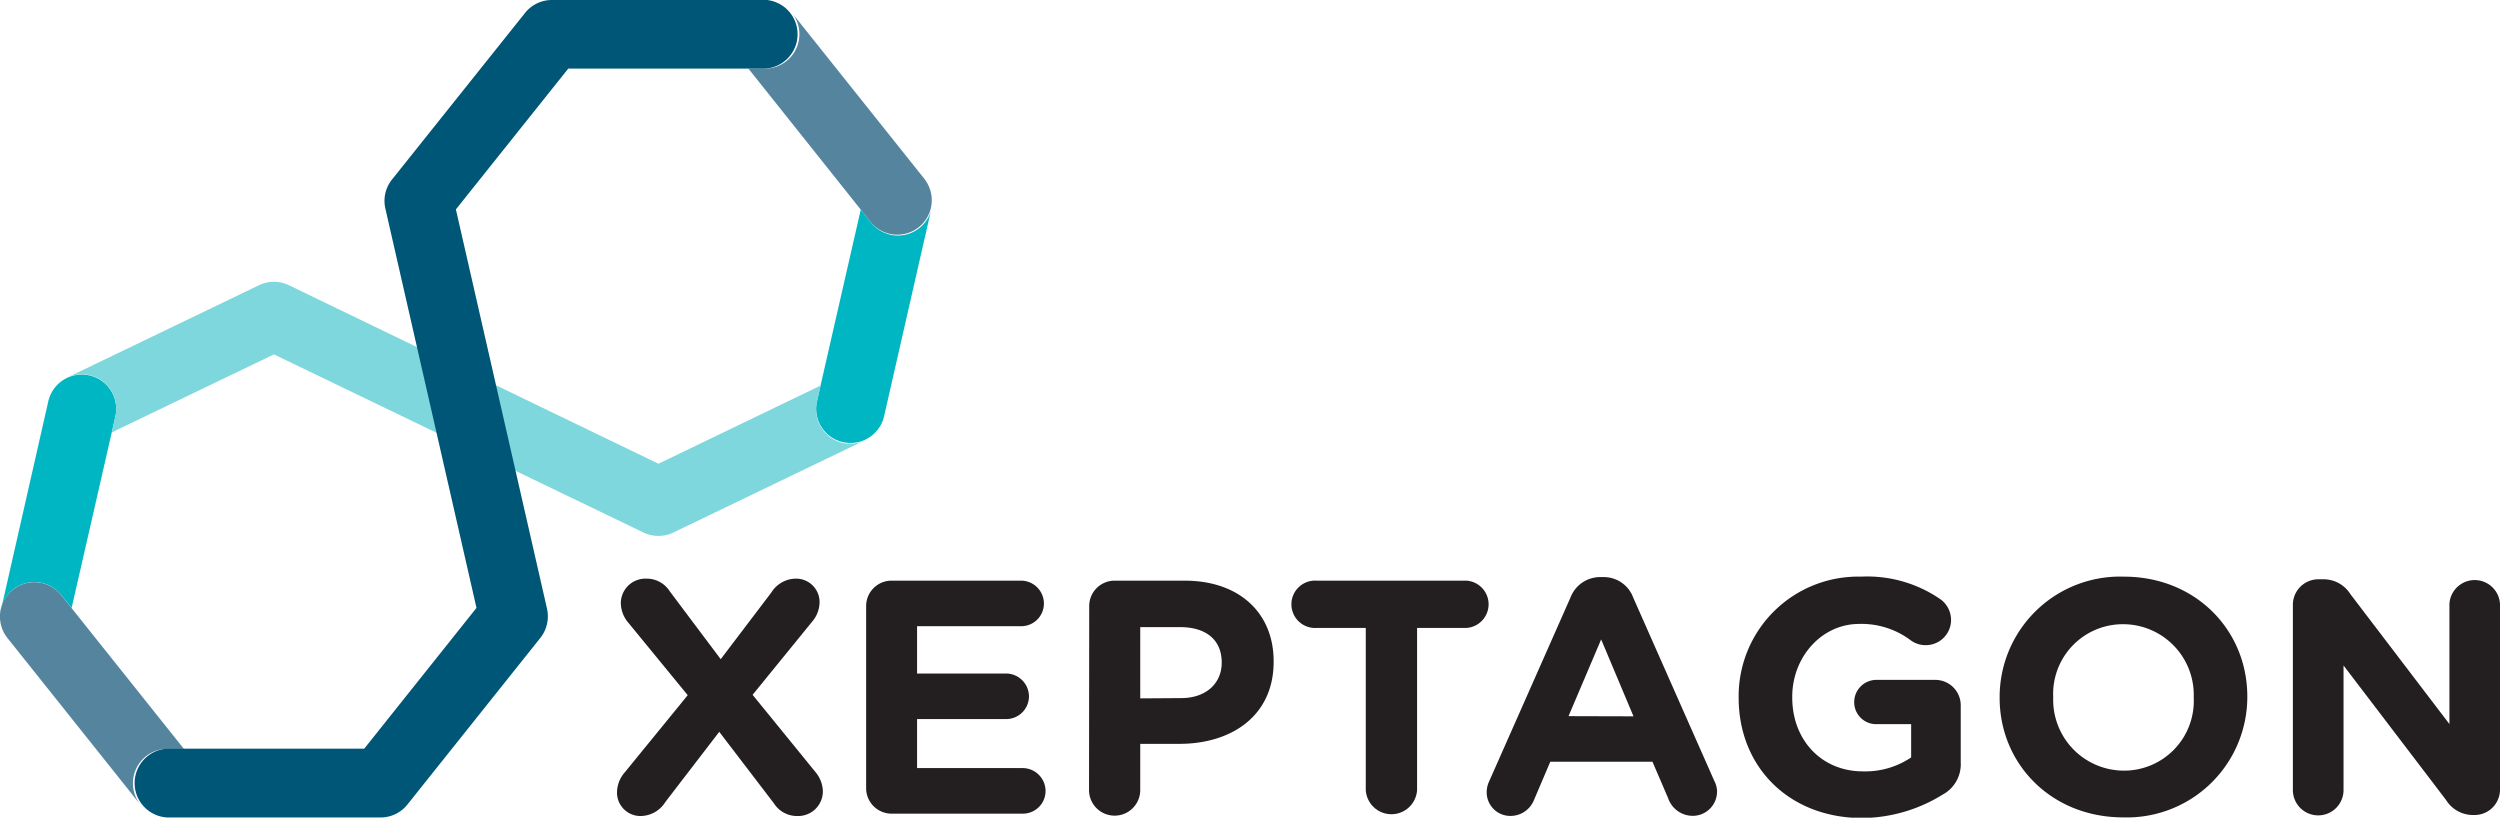
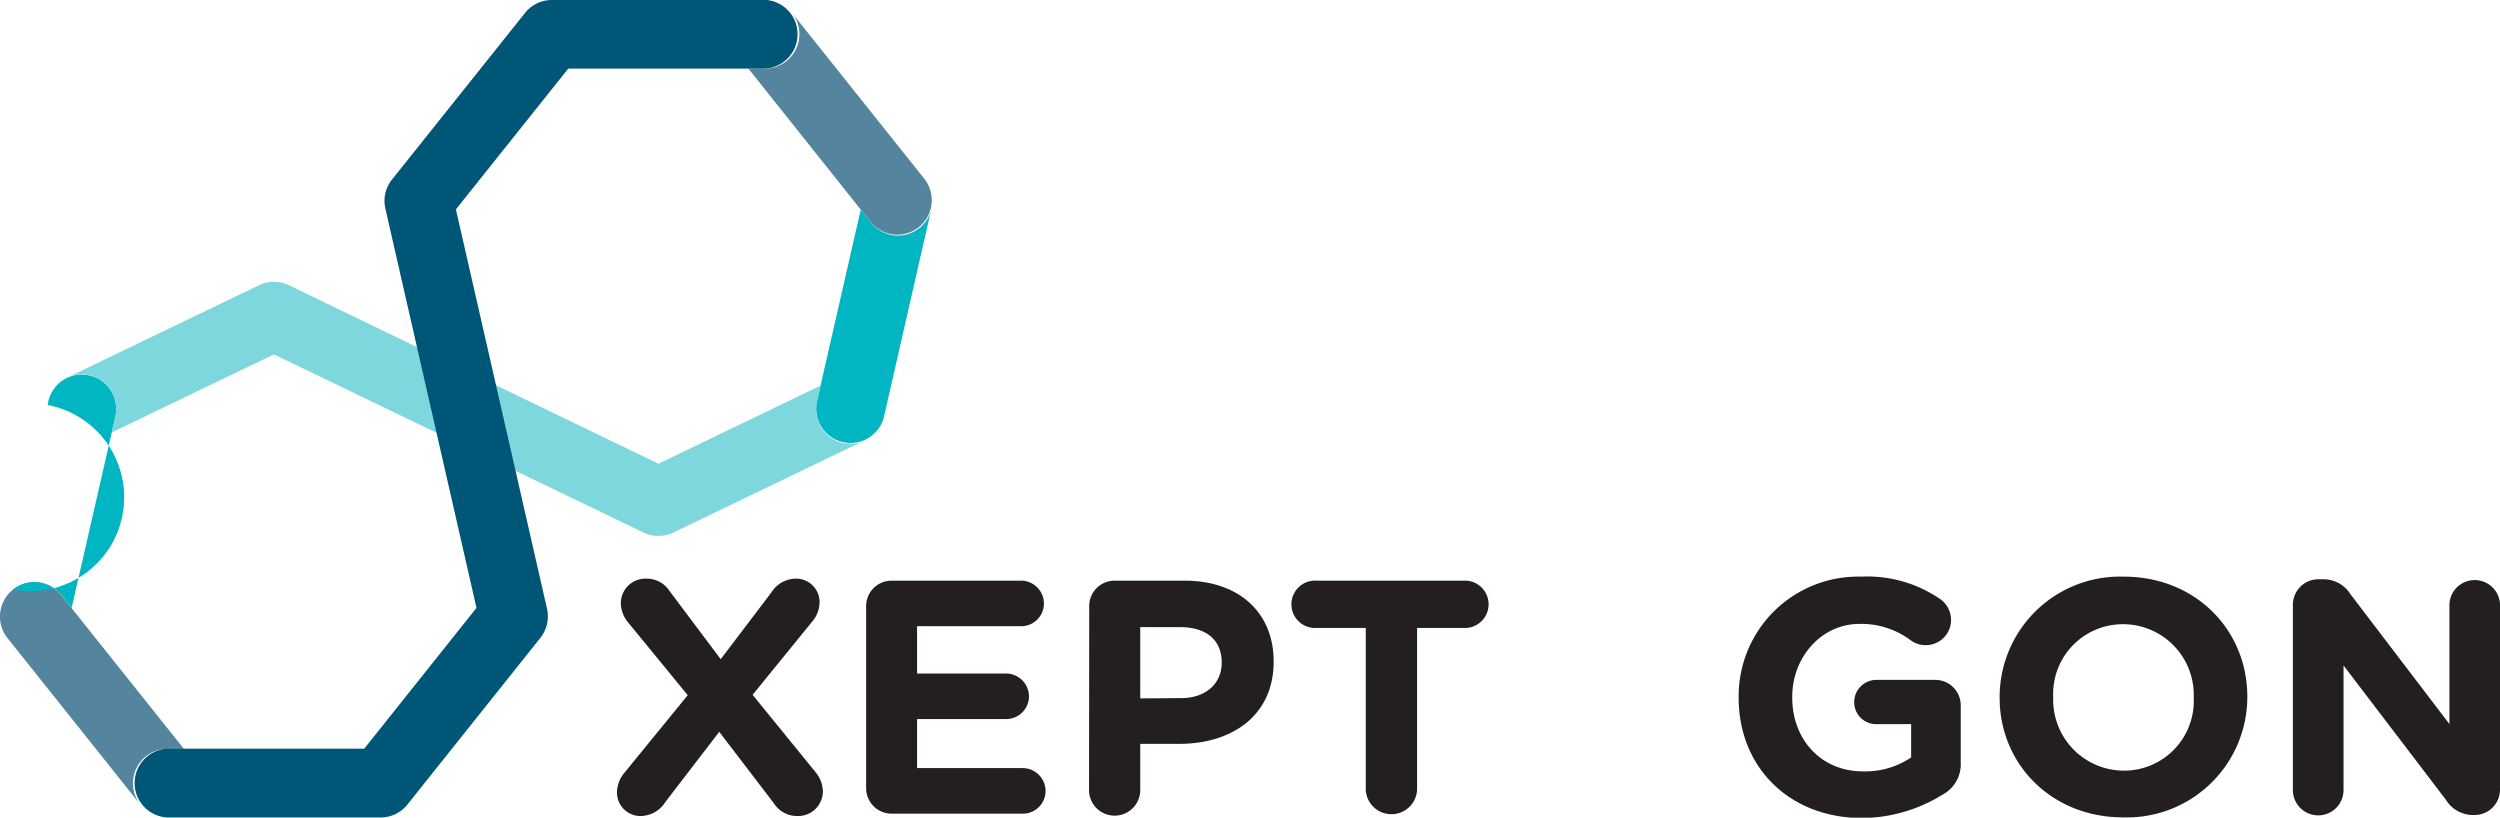
<svg xmlns="http://www.w3.org/2000/svg" id="Layer_1" data-name="Layer 1" viewBox="0 0 274.35 89.73">
  <defs>
    <style>.cls-1{fill:#231f20;}.cls-2{fill:#55859e;}.cls-3{fill:#00b6c2;}.cls-4{fill:#7dd7dc;}.cls-5{fill:#005677;}</style>
  </defs>
  <title>Logo-Guide copy</title>
  <path class="cls-1" d="M303.43,232.06l6.91-8.47-6.5-7.93a3.44,3.44,0,0,1-.84-2.09,2.7,2.7,0,0,1,2.77-2.77,3,3,0,0,1,2.6,1.39l5.59,7.45,5.55-7.31a3.21,3.21,0,0,1,2.74-1.53,2.57,2.57,0,0,1,2.56,2.59,3.34,3.34,0,0,1-.84,2.16l-6.51,8,6.87,8.44a3.44,3.44,0,0,1,.84,2.08,2.71,2.71,0,0,1-2.77,2.78,3,3,0,0,1-2.6-1.39l-6-7.85-5.92,7.71a3.23,3.23,0,0,1-2.74,1.53,2.57,2.57,0,0,1-2.56-2.59A3.4,3.4,0,0,1,303.43,232.06Z" transform="translate(-234.87 -147.3)" />
  <path class="cls-1" d="M329.92,233.78V213.83a2.79,2.79,0,0,1,2.81-2.81h14.18a2.52,2.52,0,0,1,2.52,2.52,2.49,2.49,0,0,1-2.52,2.48h-11.4v5.19h9.75a2.53,2.53,0,0,1,2.53,2.52,2.5,2.5,0,0,1-2.53,2.48h-9.75v5.38h11.58a2.52,2.52,0,0,1,2.52,2.52,2.49,2.49,0,0,1-2.52,2.48H332.73A2.79,2.79,0,0,1,329.92,233.78Z" transform="translate(-234.87 -147.3)" />
  <path class="cls-1" d="M354.4,213.83a2.79,2.79,0,0,1,2.81-2.81h7.64c6.1,0,9.79,3.61,9.79,8.84v.07c0,5.92-4.61,9-10.34,9H360V234a2.81,2.81,0,0,1-5.62,0Zm10.08,10.08c2.81,0,4.46-1.68,4.46-3.87V220c0-2.52-1.76-3.88-4.57-3.88H360v7.82Z" transform="translate(-234.87 -147.3)" />
  <path class="cls-1" d="M384.75,216.21h-5.4a2.6,2.6,0,1,1,0-5.19h16.44a2.6,2.6,0,0,1,0,5.19h-5.41V234a2.82,2.82,0,0,1-5.63,0Z" transform="translate(-234.87 -147.3)" />
-   <path class="cls-1" d="M398.31,233l8.91-20.14a3.48,3.48,0,0,1,3.29-2.23h.33a3.43,3.43,0,0,1,3.25,2.23L423,233a2.62,2.62,0,0,1,.3,1.13,2.67,2.67,0,0,1-2.67,2.7,2.86,2.86,0,0,1-2.7-1.94l-1.72-4H405l-1.79,4.2a2.78,2.78,0,0,1-2.6,1.75,2.59,2.59,0,0,1-2.59-2.63A2.85,2.85,0,0,1,398.31,233Zm15.82-7.09-3.55-8.44L407,225.89Z" transform="translate(-234.87 -147.3)" />
  <path class="cls-1" d="M425.67,223.88v-.08a13.12,13.12,0,0,1,13.41-13.22,14.15,14.15,0,0,1,8.73,2.48,2.81,2.81,0,0,1,1.17,2.27,2.77,2.77,0,0,1-2.78,2.77,2.74,2.74,0,0,1-1.71-.58,9,9,0,0,0-5.6-1.75c-4.09,0-7.34,3.61-7.34,8v.07c0,4.68,3.22,8.11,7.75,8.11a9,9,0,0,0,5.3-1.53v-3.65h-3.81a2.41,2.41,0,0,1-2.44-2.41,2.44,2.44,0,0,1,2.44-2.45h6.44a2.79,2.79,0,0,1,2.81,2.81v6.21a3.79,3.79,0,0,1-2,3.58,17,17,0,0,1-8.95,2.56C431.15,237,425.67,231.44,425.67,223.88Z" transform="translate(-234.87 -147.3)" />
  <path class="cls-1" d="M454.31,223.88v-.08a13.22,13.22,0,0,1,13.63-13.22c7.89,0,13.55,5.88,13.55,13.15v.07A13.22,13.22,0,0,1,467.87,237C460,237,454.31,231.15,454.31,223.88Zm21.3,0v-.08a7.76,7.76,0,0,0-7.74-8,7.65,7.65,0,0,0-7.68,8v.07a7.77,7.77,0,0,0,7.75,8A7.65,7.65,0,0,0,475.61,223.88Z" transform="translate(-234.87 -147.3)" />
  <path class="cls-1" d="M486.49,213.68a2.8,2.8,0,0,1,2.82-2.81h.58a3.48,3.48,0,0,1,2.92,1.64l10.86,14.25V213.57a2.78,2.78,0,0,1,5.55,0v20.35a2.79,2.79,0,0,1-2.81,2.82h-.19a3.48,3.48,0,0,1-2.92-1.65l-11.25-14.76V234a2.78,2.78,0,0,1-5.56,0Z" transform="translate(-234.87 -147.3)" />
  <path class="cls-2" d="M336.37,167l-14.59-18.29c-.09-.11-.18-.22-.28-.32a3.78,3.78,0,0,1-2.67,6.44H317l13.45,16.88a3.78,3.78,0,0,0,5.91-4.71Z" transform="translate(-234.87 -147.3)" />
  <path class="cls-2" d="M249.46,233.25a3.77,3.77,0,0,1,3.77-3.77h1.82l-13.46-16.87a3.77,3.77,0,1,0-5.9,4.71l14.59,18.29a4.12,4.12,0,0,0,.28.31A3.75,3.75,0,0,1,249.46,233.25Z" transform="translate(-234.87 -147.3)" />
-   <path class="cls-3" d="M236.29,212a3.77,3.77,0,0,1,5.3.6l1.14,1.42,4.8-21a3.77,3.77,0,0,0-7.36-1.68L235,214.12c0,.14-.05.28-.07.41A3.76,3.76,0,0,1,236.29,212Z" transform="translate(-234.87 -147.3)" />
+   <path class="cls-3" d="M236.29,212a3.77,3.77,0,0,1,5.3.6l1.14,1.42,4.8-21a3.77,3.77,0,0,0-7.36-1.68c0,.14-.05.28-.07.41A3.76,3.76,0,0,1,236.29,212Z" transform="translate(-234.87 -147.3)" />
  <path class="cls-3" d="M335.77,172.32a3.78,3.78,0,0,1-5.31-.59l-1.13-1.43-4.8,21a3.77,3.77,0,0,0,2.84,4.52,4,4,0,0,0,.84.09,3.78,3.78,0,0,0,3.68-2.93l5.2-22.82a1.87,1.87,0,0,0,.07-.4A3.74,3.74,0,0,1,335.77,172.32Z" transform="translate(-234.87 -147.3)" />
  <path class="cls-4" d="M328.21,196a4,4,0,0,1-.84-.09,3.77,3.77,0,0,1-2.84-4.52l.4-1.78-17.8,8.58L266.57,178.6a3.77,3.77,0,0,0-3.28,0l-21.08,10.15a1.1,1.1,0,0,0-.14.09,3.73,3.73,0,0,1,2.62-.37,3.78,3.78,0,0,1,2.84,4.52l-.41,1.77,17.81-8.57,40.56,19.55a3.78,3.78,0,0,0,1.64.37,3.7,3.7,0,0,0,1.63-.37l21.08-10.15a.18.18,0,0,0,.07-.05A3.69,3.69,0,0,1,328.21,196Z" transform="translate(-234.87 -147.3)" />
  <path class="cls-5" d="M318.83,147.3h-23.4a3.76,3.76,0,0,0-2.95,1.43L277.89,167a3.74,3.74,0,0,0-.73,3.19l10,43.82-12.32,15.45H253.23a3.78,3.78,0,0,0,0,7.55h23.4a3.77,3.77,0,0,0,2.95-1.42l14.59-18.29a3.8,3.8,0,0,0,.73-3.2l-10-43.82,12.33-15.45h21.58a3.78,3.78,0,0,0,0-7.55Z" transform="translate(-234.87 -147.3)" />
</svg>